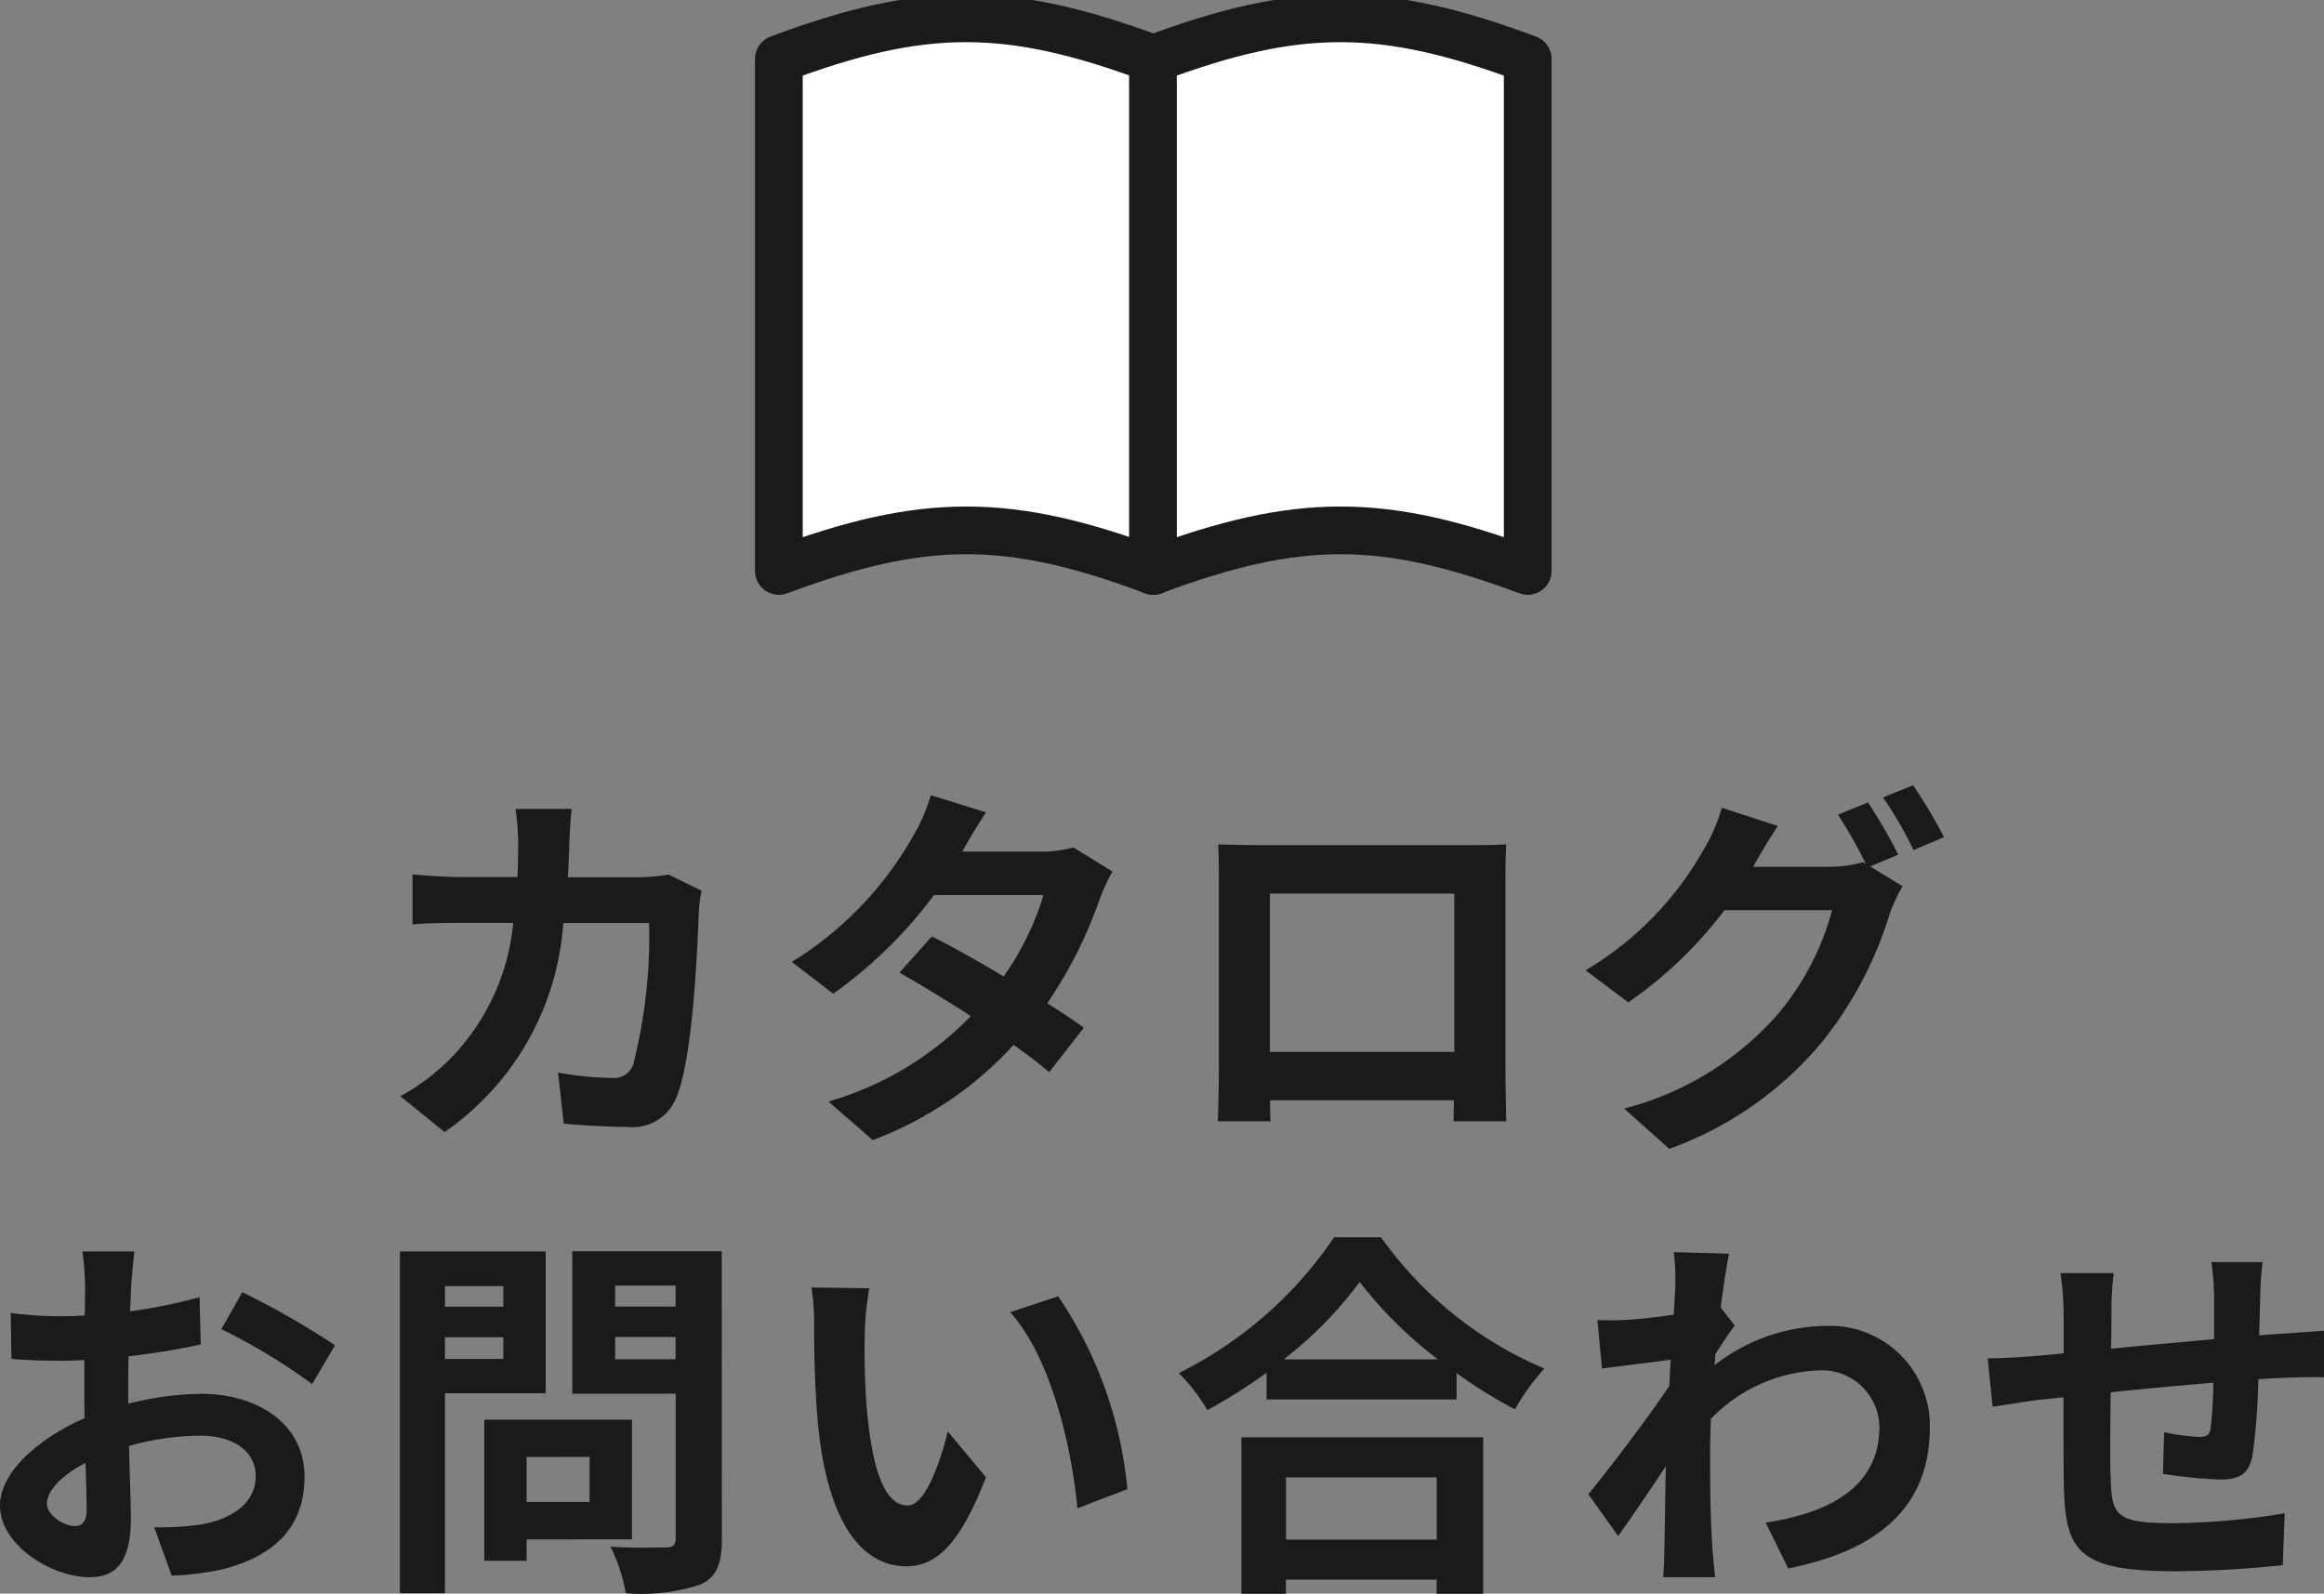
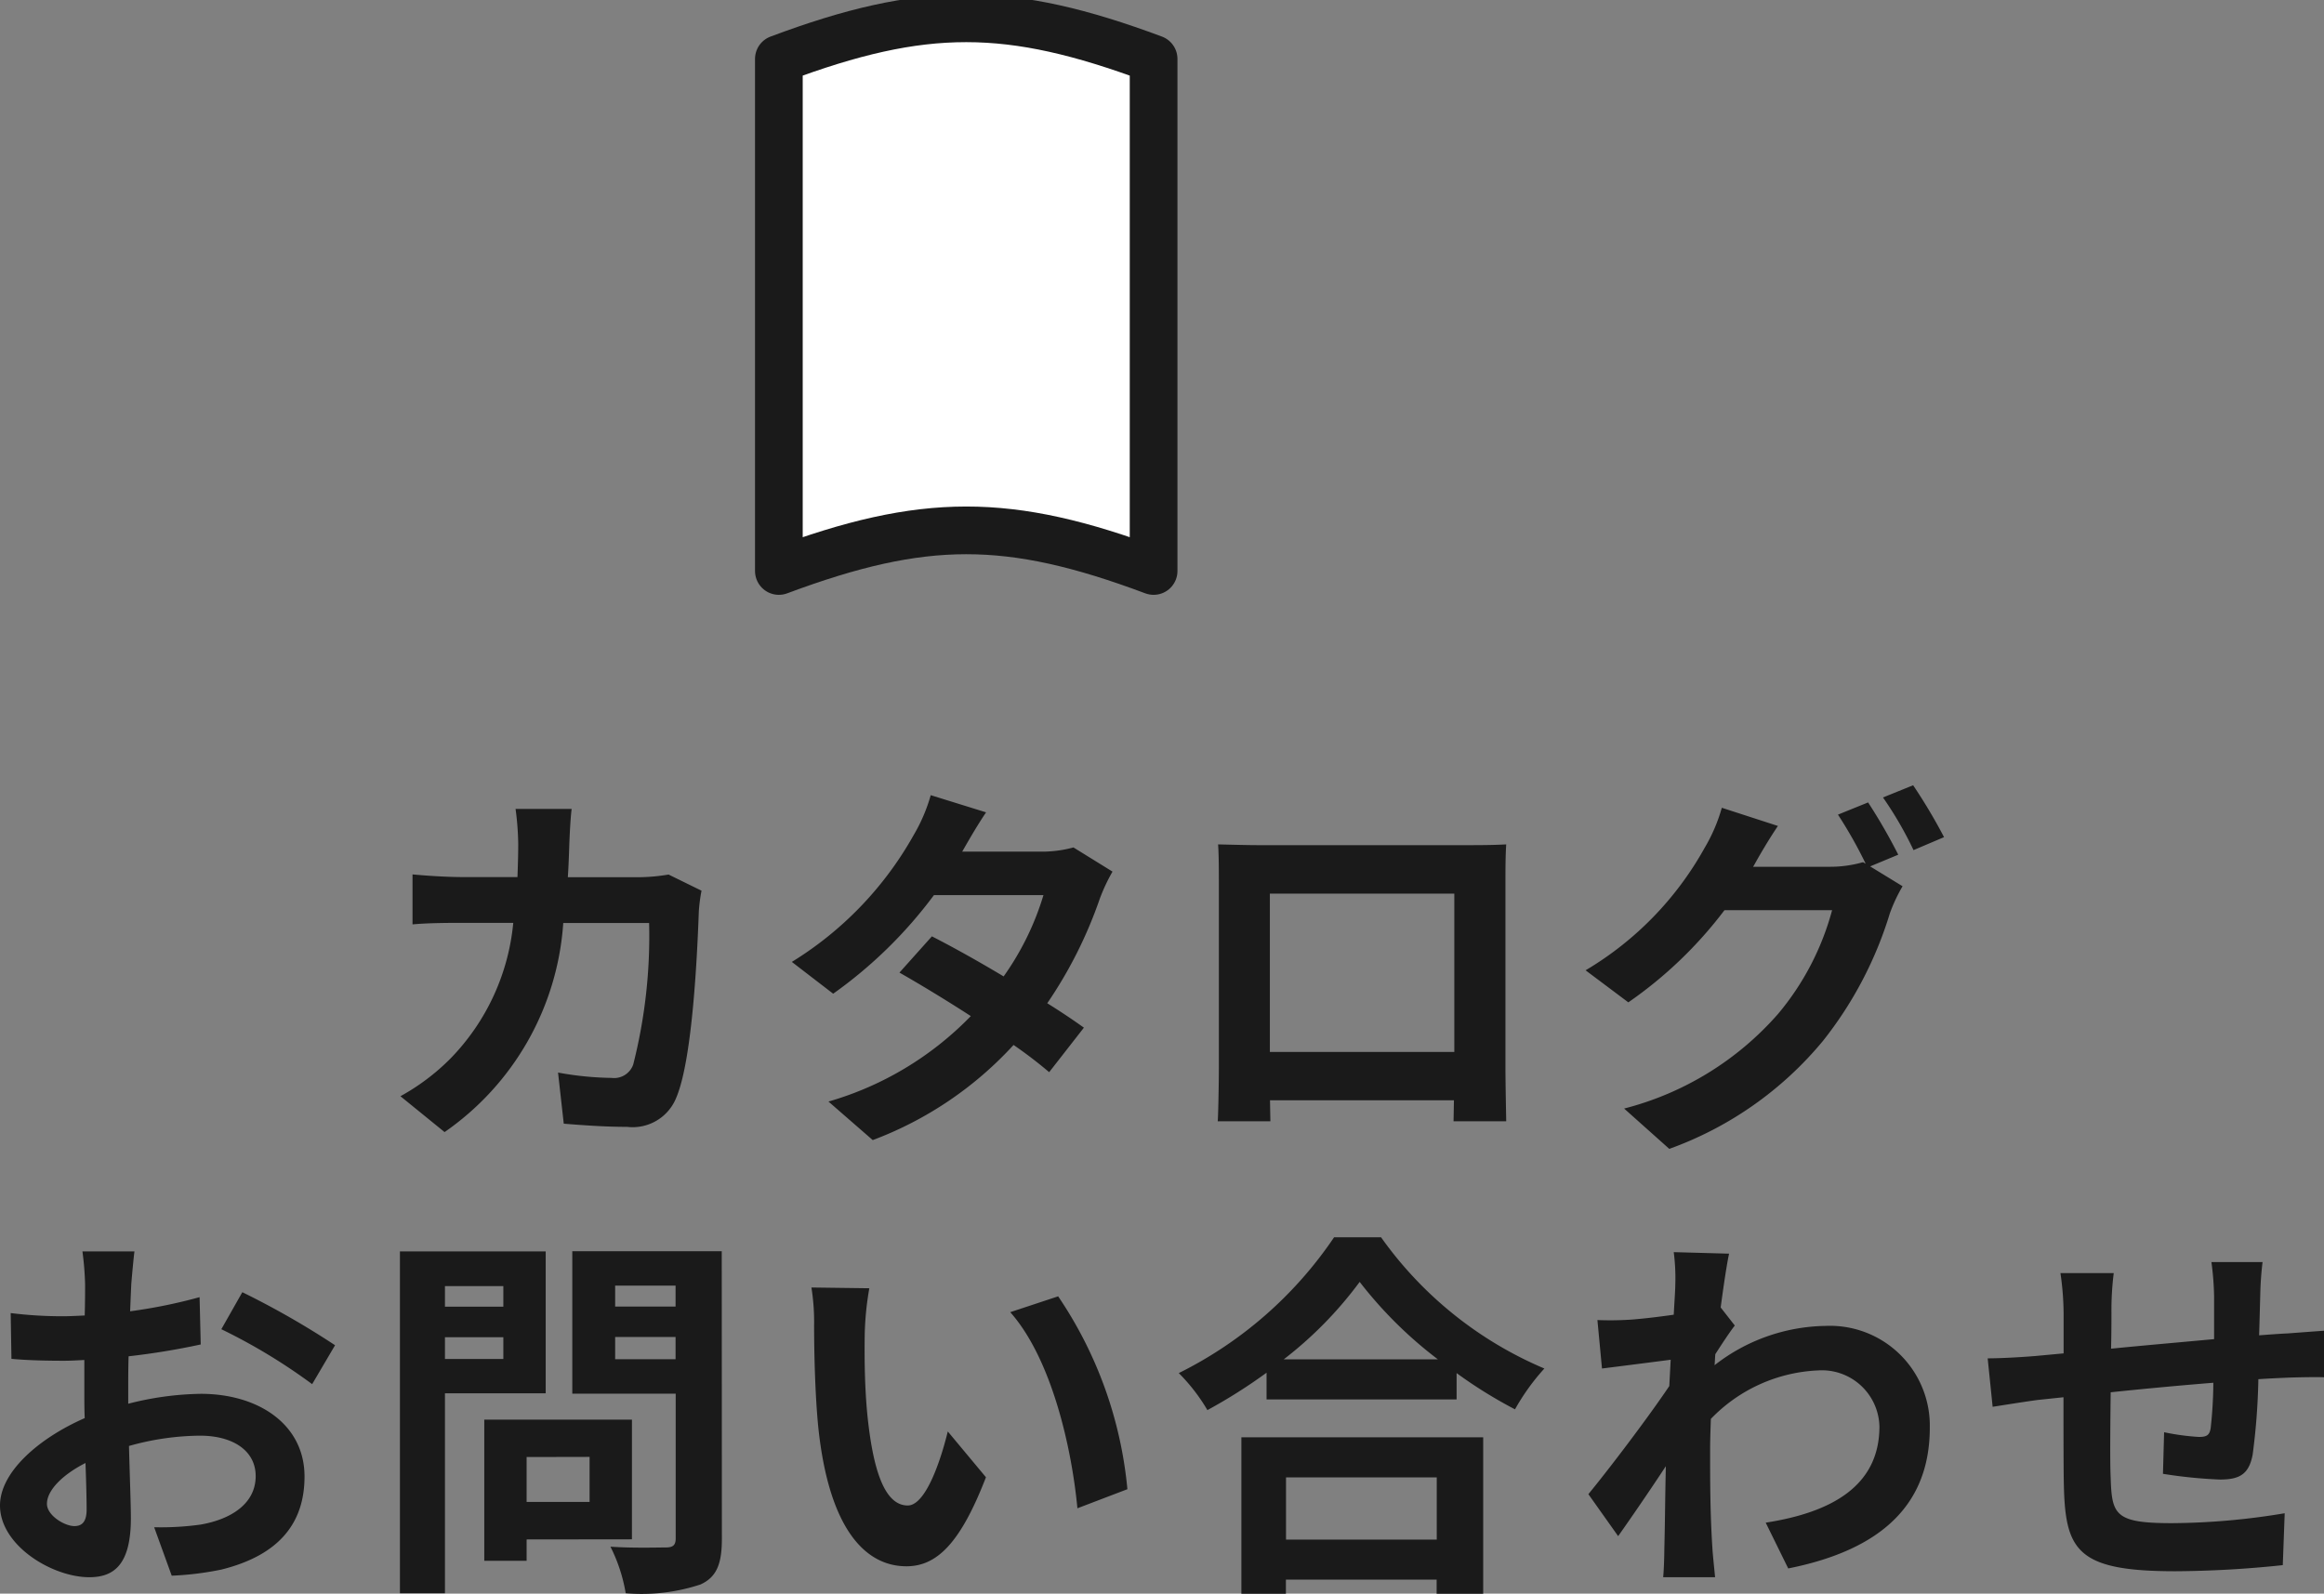
<svg xmlns="http://www.w3.org/2000/svg" width="73.08" height="50.122" viewBox="0 0 73.08 50.122">
  <rect x="0" y="0" width="73.08" height="50.122" fill="#808080" stroke="none" />
  <g id="グループ_75055" data-name="グループ 75055" transform="translate(-222.508 -20242.468)">
    <path id="パス_138821" data-name="パス 138821" d="M-15.468-7.56a5.859,5.859,0,0,1-.912.084h-2.256c.024-.348.036-.708.048-1.08.012-.288.036-.792.072-1.068H-20.28a8.881,8.881,0,0,1,.084,1.1c0,.36-.012.708-.024,1.044h-1.716c-.456,0-1.08-.036-1.584-.084v1.572c.516-.048,1.176-.048,1.584-.048h1.584a7.057,7.057,0,0,1-1.98,4.272A6.881,6.881,0,0,1-23.9-.588L-22.512.54A8.714,8.714,0,0,0-18.78-6.036h2.7a16.423,16.423,0,0,1-.5,4.452.638.638,0,0,1-.684.42,9.932,9.932,0,0,1-1.68-.168l.18,1.608c.588.048,1.308.1,1.992.1a1.477,1.477,0,0,0,1.548-.924c.516-1.224.66-4.572.708-5.868a5.187,5.187,0,0,1,.084-.636Zm12.732-.852A3.81,3.81,0,0,1-3.78-8.28H-6.24l.012-.012c.144-.252.456-.8.744-1.224l-1.74-.54a5.309,5.309,0,0,1-.54,1.26,10.984,10.984,0,0,1-3.828,3.984l1.3,1a14.122,14.122,0,0,0,3.168-3.1h3.444A8.741,8.741,0,0,1-4.932-4.356c-.8-.48-1.62-.936-2.256-1.26l-1.02,1.14c.612.348,1.428.84,2.244,1.368A10.148,10.148,0,0,1-10.44-.42L-9.048.792A11.453,11.453,0,0,0-4.62-2.2,13.9,13.9,0,0,1-3.5-1.344l1.092-1.4c-.3-.216-.708-.492-1.152-.768A13.813,13.813,0,0,0-1.908-6.8a5.645,5.645,0,0,1,.4-.852ZM9.24-6.96v4.98h-5.8V-6.96Zm1.608-.384c0-.36,0-.8.024-1.164-.432.024-.888.024-1.188.024h-6.6c-.324,0-.78-.012-1.272-.024.024.336.024.828.024,1.164v5.868C1.836-.9,1.812.144,1.8.2H3.456l-.012-.66H9.228L9.216.2h1.656c0-.048-.024-1.2-.024-1.668ZM23.2-8.184a17.57,17.57,0,0,0-.948-1.644l-.948.384A13.916,13.916,0,0,1,22.176-7.9l-.084-.048a3.78,3.78,0,0,1-1.044.144H18.636l.036-.06c.144-.264.456-.8.744-1.224L17.652-9.66a5.247,5.247,0,0,1-.54,1.26,10.267,10.267,0,0,1-3.744,3.852L14.712-3.54a13.174,13.174,0,0,0,3.024-2.9H21.12a8.489,8.489,0,0,1-1.7,3.264A9.6,9.6,0,0,1,14.58-.2L16,1.068a11.176,11.176,0,0,0,4.836-3.4,12.111,12.111,0,0,0,2.1-4.008,5.085,5.085,0,0,1,.4-.852l-1.02-.624Zm-.48-1.8a11.421,11.421,0,0,1,.96,1.656l.96-.408a17.133,17.133,0,0,0-.972-1.632ZM-34.152,12.932c-.312,0-.864-.336-.864-.7,0-.42.48-.912,1.212-1.284.024.624.036,1.164.036,1.464C-33.768,12.824-33.936,12.932-34.152,12.932ZM-32.46,8.66c0-.348,0-.708.012-1.068A22.951,22.951,0,0,0-30.18,7.22l-.036-1.488a16.274,16.274,0,0,1-2.184.444c.012-.3.024-.588.036-.852.024-.3.072-.816.1-1.032H-33.9a9.433,9.433,0,0,1,.084,1.044c0,.2,0,.552-.012.972-.24.012-.468.024-.684.024a13.019,13.019,0,0,1-1.644-.1l.024,1.44c.516.048,1.116.06,1.656.06.192,0,.408-.012.636-.024v1c0,.276,0,.552.012.828-1.452.636-2.664,1.7-2.664,2.748,0,1.26,1.644,2.256,2.808,2.256.768,0,1.308-.384,1.308-1.86,0-.408-.036-1.32-.06-2.268a8.436,8.436,0,0,1,2.232-.324c1.032,0,1.752.468,1.752,1.272,0,.864-.768,1.356-1.728,1.524a9.084,9.084,0,0,1-1.464.084l.552,1.524a9.682,9.682,0,0,0,1.56-.192c1.884-.468,2.616-1.524,2.616-2.928,0-1.632-1.44-2.6-3.264-2.6a9.672,9.672,0,0,0-2.28.312Zm2.928-1.92a18.052,18.052,0,0,1,2.856,1.728l.72-1.224a26.251,26.251,0,0,0-2.916-1.668Zm8.868-1.356v.648H-22.5V5.384ZM-22.5,7.676V6.992h1.836v.684Zm3.168,1.08V4.292h-4.584V15.044H-22.5V8.756Zm1.38,2v1.416h-1.98V10.76Zm1.332,2.592V9.584h-4.644v4.44h1.332v-.672Zm-.528-5.664v-.7h1.9v.7Zm1.9-2.316v.66h-1.9v-.66Zm1.452-1.08h-4.7V8.768h3.252v4.548c0,.216-.084.288-.312.288s-1.044.024-1.74-.024a5.11,5.11,0,0,1,.48,1.464,5.9,5.9,0,0,0,2.352-.276c.5-.228.672-.636.672-1.428Zm4.644,1.164-1.824-.024a6.887,6.887,0,0,1,.084,1.2c0,.732.024,2.112.132,3.2.336,3.192,1.476,4.368,2.772,4.368.96,0,1.7-.732,2.5-2.8l-1.2-1.44c-.228.936-.7,2.328-1.26,2.328-.744,0-1.1-1.164-1.272-2.88C-9.3,8.564-9.312,7.664-9.3,6.9A9.417,9.417,0,0,1-9.156,5.456Zm5.94.252-1.512.5c1.3,1.464,1.932,4.26,2.112,6.168l1.572-.6A12.951,12.951,0,0,0-3.216,5.708ZM8.688,11.4v1.956H3.948V11.4Zm-6.144,3.66h1.4v-.444h4.74v.444h1.464v-4.92H2.544ZM3.876,7.688A12.261,12.261,0,0,0,6.264,5.252a13.146,13.146,0,0,0,2.46,2.436ZM5.46,3.848A12.7,12.7,0,0,1,.576,8.12a5.827,5.827,0,0,1,.9,1.164,16.719,16.719,0,0,0,1.86-1.176v.84H9.312V8.12a14.394,14.394,0,0,0,1.836,1.14,6.975,6.975,0,0,1,.924-1.284A12.055,12.055,0,0,1,6.936,3.848ZM17.616,6.056c.1-.744.192-1.356.264-1.692l-1.74-.048a6.338,6.338,0,0,1,.048,1.056c0,.132-.024.468-.048.912-.5.072-1.02.132-1.368.156a10.107,10.107,0,0,1-1.032.012l.144,1.524c.672-.084,1.584-.2,2.16-.276L16,8.528c-.672,1-1.872,2.58-2.544,3.4l.936,1.32c.408-.576,1-1.44,1.5-2.2-.024,1.008-.024,1.692-.048,2.616,0,.192-.012.624-.036.876h1.632c-.024-.264-.072-.7-.084-.912-.072-1.116-.072-2.112-.072-3.084,0-.312.012-.648.024-.984a4.976,4.976,0,0,1,3.372-1.524A1.81,1.81,0,0,1,22.608,9.8c0,1.86-1.488,2.7-3.576,3.024l.708,1.44c2.952-.588,4.452-2.028,4.452-4.428a3.14,3.14,0,0,0-3.276-3.2,5.8,5.8,0,0,0-3.492,1.236c.012-.12.012-.228.024-.348.2-.312.456-.7.612-.9ZM33.048,4.628a9.2,9.2,0,0,1,.084,1.08V7.052c-1.08.1-2.232.2-3.24.3.012-.468.012-.864.012-1.14a9.4,9.4,0,0,1,.072-1.236H28.3a8.973,8.973,0,0,1,.1,1.32V7.5l-.9.084c-.6.048-1.152.072-1.488.072l.156,1.524c.312-.048,1.056-.168,1.428-.216l.8-.084c0,1.116,0,2.268.012,2.772.048,2.052.42,2.7,3.5,2.7a33.389,33.389,0,0,0,3.384-.192l.06-1.632a22.1,22.1,0,0,1-3.552.312c-1.788,0-1.884-.264-1.92-1.428-.024-.5-.012-1.6,0-2.688,1.02-.108,2.184-.216,3.228-.3a13.433,13.433,0,0,1-.084,1.428c-.036.228-.132.276-.372.276A7.414,7.414,0,0,1,31.56,9.98l-.036,1.308a15.04,15.04,0,0,0,1.788.18c.612,0,.912-.156,1.032-.78a20.789,20.789,0,0,0,.18-2.376c.348-.024.66-.036.912-.048.324-.012.948-.024,1.152-.012V6.788c-.348.024-.816.06-1.14.084-.276.012-.576.036-.9.06.012-.4.024-.816.036-1.284a10.124,10.124,0,0,1,.072-1.02Z" transform="translate(259 20277.533)" fill="#1a1a1a" />
    <g id="グループ_74696" data-name="グループ 74696" transform="translate(233.764 20036.584)">
      <g id="グループ_74694" data-name="グループ 74694">
        <path id="パス_137872" data-name="パス 137872" d="M25.02,223.842c-4.559-1.706-7.225-1.7-11.784,0V207.737c4.559-1.706,7.225-1.7,11.784,0Z" fill="#fff" stroke="#1a1a1a" stroke-linecap="round" stroke-linejoin="round" stroke-width="1.5" />
      </g>
      <g id="グループ_74695" data-name="グループ 74695">
-         <path id="パス_137873" data-name="パス 137873" d="M36.784,223.842c-4.559-1.706-7.225-1.7-11.784,0V207.737c4.559-1.706,7.225-1.7,11.784,0Z" fill="#fff" stroke="#1a1a1a" stroke-linecap="round" stroke-linejoin="round" stroke-width="1.5" />
-       </g>
+         </g>
    </g>
  </g>
</svg>